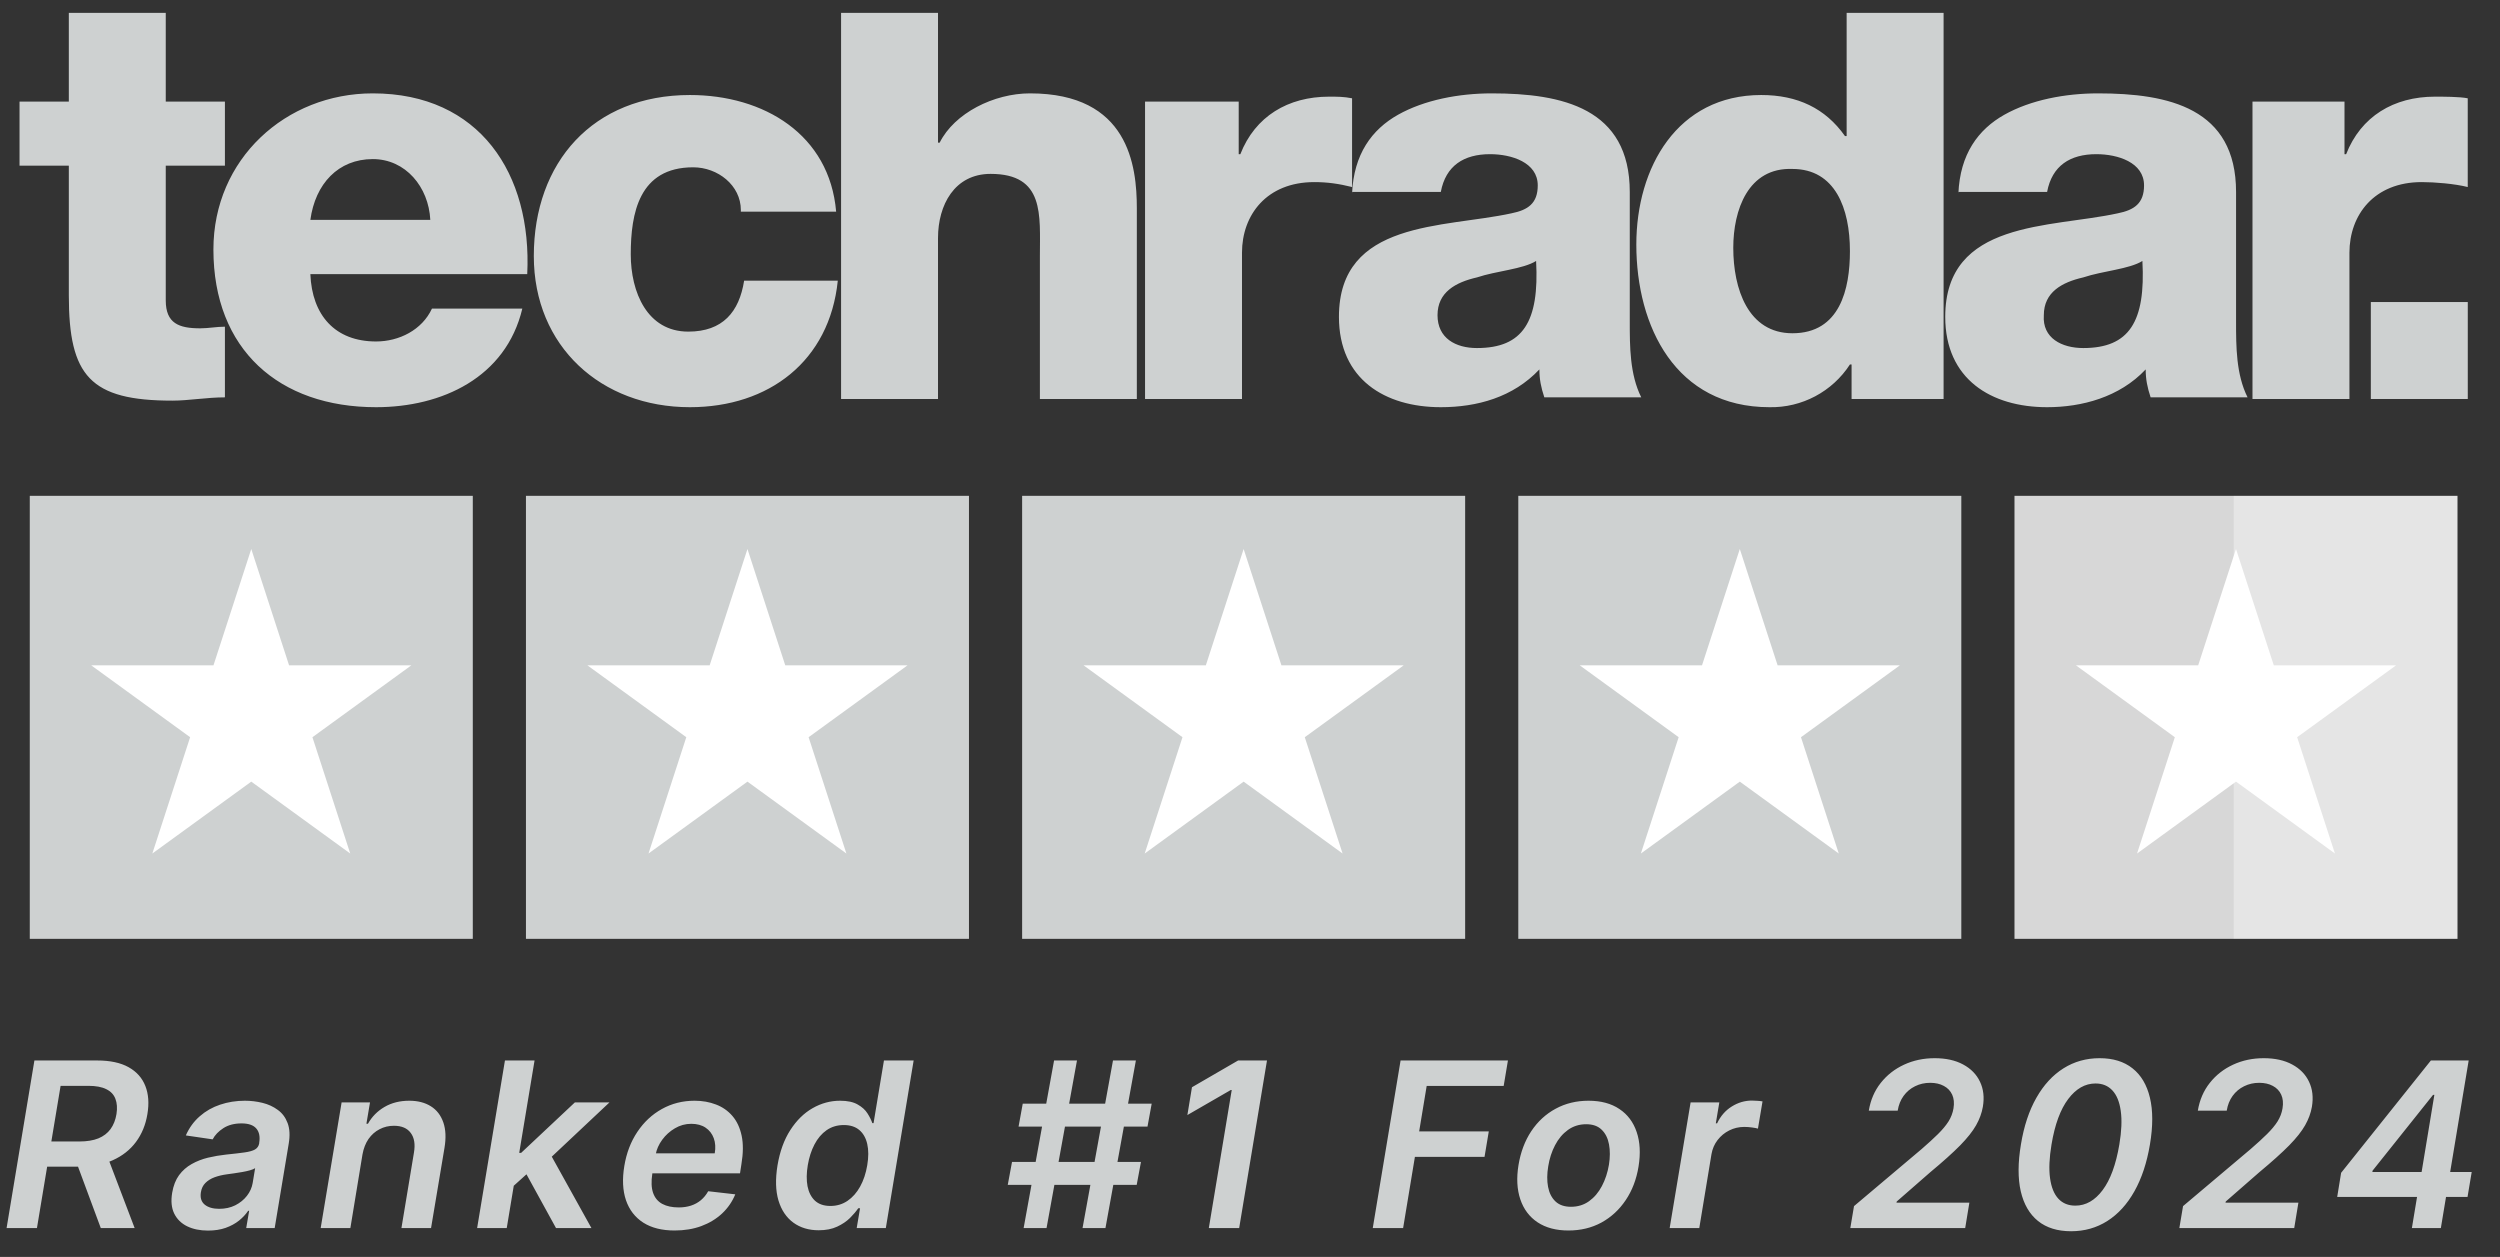
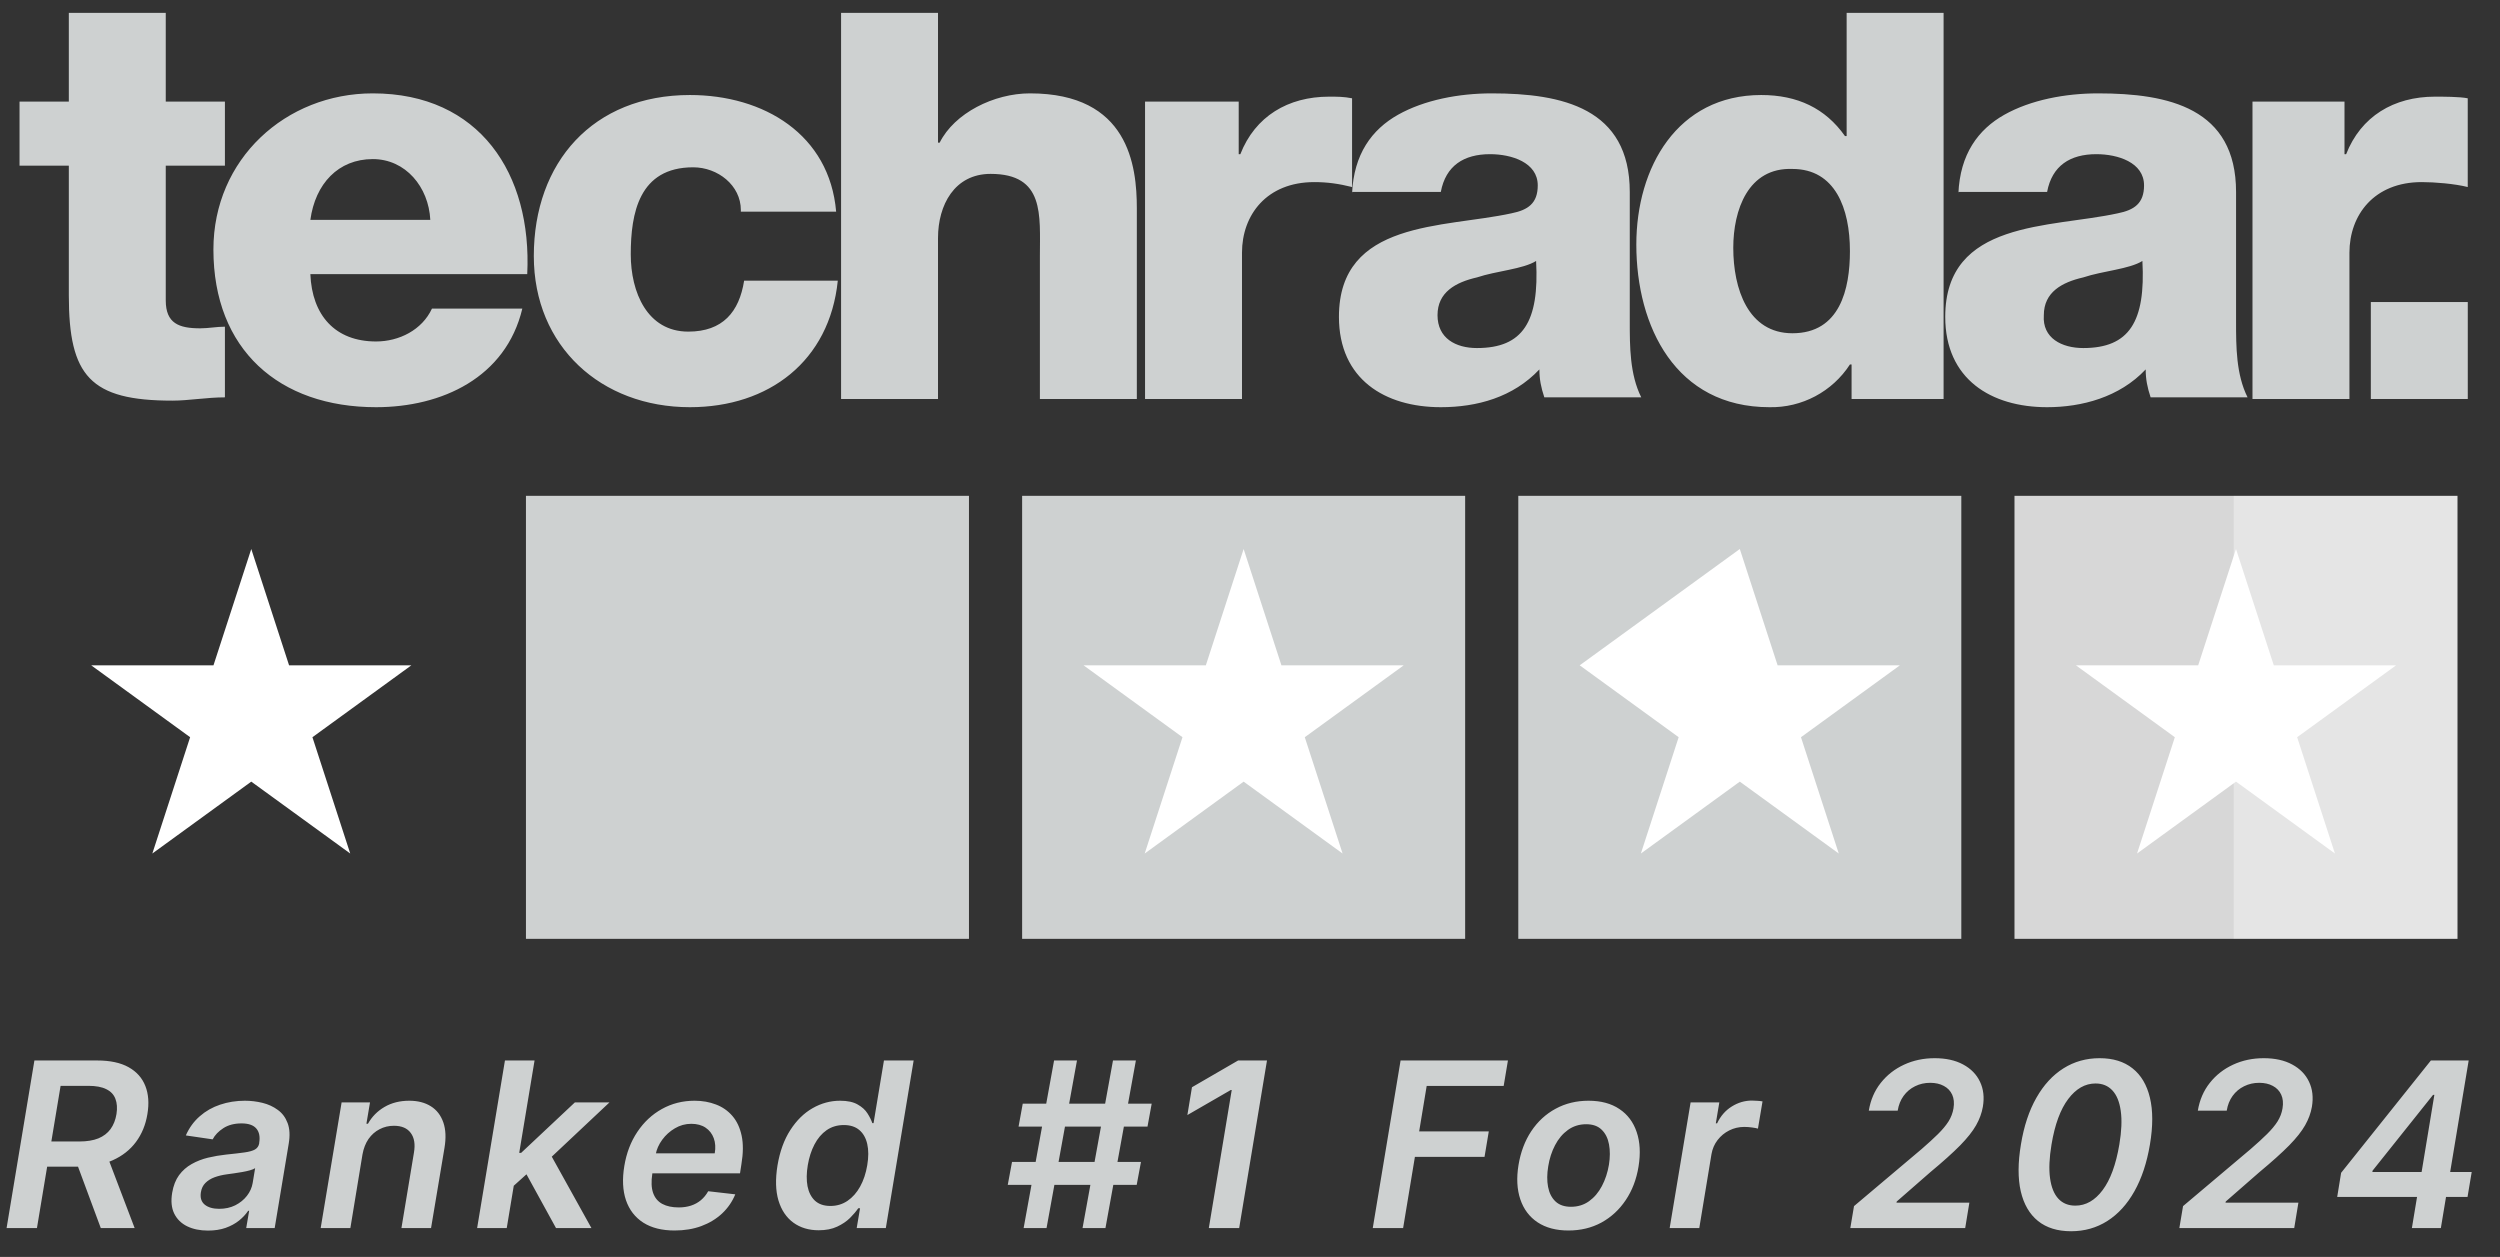
<svg xmlns="http://www.w3.org/2000/svg" width="181" height="91" viewBox="0 0 181 91" fill="none">
  <rect x="0" y="0" width="181" height="91" fill="#333333" stroke="none" />
  <path d="M16.284 11.994H12.001V21.749C12.001 23.414 12.953 23.771 14.499 23.771C15.094 23.771 15.689 23.652 16.284 23.652V28.768C14.975 28.768 13.667 29.006 12.477 29.006C6.529 29.006 4.983 27.221 4.983 21.392V11.994H1.414V7.355H4.983V0.931H12.001V7.355H16.284V11.994ZM22.47 19.846C22.589 22.82 24.254 24.723 27.228 24.723C28.893 24.723 30.559 23.89 31.273 22.344H37.816C36.626 27.34 31.986 29.481 27.228 29.481C20.209 29.481 15.451 25.318 15.451 18.061C15.451 11.518 20.685 6.76 26.99 6.76C34.723 6.76 38.529 12.589 38.172 19.846H22.47ZM31.154 15.92C31.035 13.541 29.369 11.518 26.99 11.518C24.492 11.518 22.827 13.303 22.47 15.92H31.154ZM53.637 15.206C53.637 13.422 51.972 12.113 50.187 12.113C46.262 12.113 45.667 15.444 45.667 18.418C45.667 21.154 46.856 24.009 49.831 24.009C52.329 24.009 53.518 22.582 53.875 20.321H60.656C60.061 26.15 55.66 29.481 49.949 29.481C43.526 29.481 38.648 25.08 38.648 18.537C38.648 11.756 42.931 6.879 49.949 6.879C55.303 6.879 60.061 9.734 60.537 15.325H53.637V15.206ZM60.894 0.931H67.912V10.329H68.031C69.102 8.187 71.957 6.76 74.574 6.76C81.712 6.76 82.307 11.994 82.307 15.087V28.887H75.288V18.537C75.288 15.563 75.645 12.589 71.719 12.589C69.102 12.589 67.912 14.849 67.912 17.228V28.887H60.894V0.931ZM82.901 7.355H89.682V11.162H89.801C90.872 8.425 93.251 6.998 96.225 6.998C96.82 6.998 97.296 6.998 97.89 7.117V13.541C96.939 13.303 96.106 13.184 95.154 13.184C91.704 13.184 89.92 15.563 89.92 18.299V28.887H82.901V7.355ZM97.89 14.017C98.009 11.162 99.318 9.377 101.221 8.306C103.125 7.236 105.623 6.76 108.002 6.76C113.117 6.76 117.995 7.831 117.995 13.898V23.295C117.995 25.08 117.995 27.102 118.827 28.768H111.809C111.571 28.054 111.452 27.459 111.452 26.745C109.548 28.768 106.931 29.481 104.314 29.481C100.27 29.481 96.939 27.459 96.939 22.939C96.939 15.92 104.552 16.515 109.429 15.444C110.619 15.206 111.333 14.73 111.333 13.422C111.333 11.756 109.429 11.162 107.883 11.162C105.98 11.162 104.671 11.994 104.314 13.898H97.89V14.017ZM106.931 25.199C110.262 25.199 111.452 23.295 111.214 18.894C110.262 19.489 108.359 19.608 106.931 20.084C105.385 20.44 104.076 21.154 104.076 22.82C104.076 24.485 105.385 25.199 106.931 25.199ZM140.716 28.887H134.054V26.388H133.935C132.66 28.357 130.451 29.529 128.106 29.481C121.325 29.481 118.47 23.652 118.47 17.704C118.47 12.113 121.444 6.879 127.511 6.879C130.129 6.879 132.151 7.831 133.578 9.853H133.697V0.931H140.716V28.887ZM125.489 17.942C125.489 20.916 126.56 24.128 129.772 24.128C133.221 24.128 133.935 20.916 133.935 18.18C133.935 15.087 132.865 12.232 129.772 12.232C126.56 12.113 125.489 15.206 125.489 17.942ZM141.787 14.017C141.906 11.162 143.214 9.377 145.117 8.306C147.021 7.236 149.519 6.76 151.898 6.76C157.013 6.76 161.891 7.831 161.891 13.898V23.295C161.891 25.08 161.891 27.102 162.724 28.768H155.705C155.467 28.054 155.348 27.459 155.348 26.745C153.445 28.768 150.709 29.481 148.21 29.481C144.166 29.481 140.835 27.459 140.835 22.939C140.835 15.92 148.448 16.515 153.326 15.444C154.515 15.206 155.229 14.73 155.229 13.422C155.229 11.756 153.326 11.162 151.779 11.162C149.876 11.162 148.567 11.994 148.21 13.898H141.787V14.017ZM150.828 25.199C154.158 25.199 155.348 23.295 155.11 18.894C154.158 19.489 152.255 19.608 150.828 20.084C149.281 20.44 147.973 21.154 147.973 22.82C147.854 24.485 149.281 25.199 150.828 25.199ZM162.961 7.355H169.742V11.162H169.861C170.932 8.425 173.311 6.998 176.285 6.998C176.88 6.998 178.069 6.998 178.664 7.117V13.541C177.713 13.303 176.285 13.184 175.333 13.184C171.883 13.184 170.099 15.563 170.099 18.299V28.887H163.08V7.355H162.961Z" fill="#CED1D1" />
  <path d="M171.648 21.868H178.667V28.887H171.648V21.868Z" fill="#CED1D1" />
-   <rect width="32.074" height="32.074" transform="translate(2.156 35.898)" fill="#CED1D1" />
  <path d="M18.192 39.748L20.929 48.169H29.783L22.62 53.374L25.356 61.795L18.192 56.59L11.029 61.795L13.765 53.374L6.602 48.169H15.456L18.192 39.748Z" fill="white" />
  <rect width="32.074" height="32.074" transform="translate(38.079 35.898)" fill="#CED1D1" />
-   <path d="M54.116 39.748L56.852 48.169H65.707L58.543 53.374L61.279 61.795L54.116 56.59L46.952 61.795L49.688 53.374L42.525 48.169H51.38L54.116 39.748Z" fill="white" />
  <rect width="32.074" height="32.074" transform="translate(74.002 35.898)" fill="#CED1D1" />
  <path d="M90.039 39.748L92.775 48.169H101.63L94.466 53.374L97.203 61.795L90.039 56.59L82.876 61.795L85.612 53.374L78.448 48.169H87.303L90.039 39.748Z" fill="white" />
  <rect width="32.074" height="32.074" transform="translate(109.925 35.898)" fill="#CED1D1" />
-   <path d="M125.962 39.748L128.699 48.169H137.553L130.39 53.374L133.126 61.795L125.962 56.59L118.799 61.795L121.535 53.374L114.371 48.169H123.226L125.962 39.748Z" fill="white" />
+   <path d="M125.962 39.748L128.699 48.169H137.553L130.39 53.374L133.126 61.795L125.962 56.59L118.799 61.795L121.535 53.374L114.371 48.169L125.962 39.748Z" fill="white" />
  <rect width="32.074" height="32.074" transform="translate(145.849 35.898)" fill="url(#paint0_linear_1998_86964)" />
  <path d="M161.886 39.748L164.622 48.169H173.476L166.313 53.374L169.049 61.795L161.886 56.59L154.722 61.795L157.458 53.374L150.295 48.169H159.149L161.886 39.748Z" fill="white" />
  <path d="M0.477 88.911L2.491 76.779H7.041C7.973 76.779 8.729 76.941 9.31 77.265C9.89 77.588 10.295 78.043 10.524 78.627C10.753 79.208 10.802 79.885 10.672 80.659C10.546 81.433 10.269 82.106 9.843 82.679C9.42 83.248 8.861 83.688 8.166 84C7.475 84.312 6.664 84.468 5.732 84.468H2.491L2.8 82.643H5.75C6.294 82.643 6.753 82.568 7.124 82.418C7.495 82.264 7.787 82.041 8.001 81.749C8.218 81.453 8.362 81.089 8.433 80.659C8.5 80.228 8.474 79.861 8.356 79.557C8.241 79.249 8.022 79.016 7.698 78.858C7.379 78.696 6.946 78.615 6.401 78.615H4.387L2.675 88.911H0.477ZM7.657 83.413L9.748 88.911H7.296L5.258 83.413H7.657ZM15.059 89.094C14.483 89.094 13.981 88.992 13.555 88.786C13.128 88.577 12.814 88.269 12.613 87.862C12.415 87.455 12.366 86.954 12.465 86.358C12.552 85.844 12.717 85.42 12.962 85.084C13.211 84.748 13.515 84.48 13.875 84.278C14.238 84.073 14.633 83.919 15.059 83.816C15.49 83.714 15.928 83.639 16.374 83.591C16.919 83.536 17.36 83.484 17.695 83.437C18.035 83.39 18.29 83.319 18.459 83.224C18.629 83.125 18.732 82.975 18.767 82.774V82.738C18.839 82.292 18.767 81.946 18.554 81.701C18.341 81.457 17.986 81.334 17.488 81.334C16.967 81.334 16.528 81.449 16.173 81.678C15.818 81.907 15.559 82.177 15.397 82.489L13.454 82.205C13.699 81.652 14.034 81.19 14.461 80.819C14.887 80.444 15.379 80.163 15.936 79.978C16.497 79.788 17.095 79.693 17.731 79.693C18.165 79.693 18.59 79.745 19.005 79.847C19.423 79.95 19.792 80.12 20.112 80.357C20.436 80.59 20.673 80.908 20.823 81.311C20.977 81.713 21.003 82.217 20.9 82.821L19.887 88.911H17.826L18.039 87.661H17.968C17.798 87.913 17.577 88.15 17.304 88.372C17.032 88.589 16.708 88.764 16.333 88.899C15.958 89.029 15.533 89.094 15.059 89.094ZM15.871 87.519C16.301 87.519 16.688 87.434 17.032 87.264C17.375 87.09 17.658 86.861 17.879 86.577C18.1 86.292 18.238 85.982 18.294 85.647L18.471 84.575C18.392 84.63 18.27 84.681 18.104 84.728C17.938 84.776 17.753 84.817 17.547 84.853C17.346 84.888 17.146 84.92 16.949 84.948C16.752 84.975 16.582 84.999 16.439 85.019C16.112 85.062 15.812 85.133 15.539 85.232C15.271 85.331 15.047 85.469 14.87 85.647C14.696 85.82 14.587 86.046 14.544 86.322C14.481 86.713 14.574 87.011 14.822 87.216C15.071 87.418 15.421 87.519 15.871 87.519ZM26.244 83.579L25.367 88.911H23.217L24.733 79.812H26.789L26.528 81.358H26.641C26.925 80.849 27.324 80.444 27.837 80.144C28.351 79.843 28.949 79.693 29.632 79.693C30.252 79.693 30.774 79.828 31.196 80.096C31.619 80.361 31.919 80.75 32.097 81.263C32.274 81.773 32.302 82.391 32.179 83.117L31.208 88.911H29.064L29.97 83.449C30.073 82.845 29.996 82.371 29.739 82.027C29.486 81.68 29.079 81.506 28.519 81.506C28.143 81.506 27.798 81.589 27.482 81.755C27.166 81.917 26.899 82.152 26.682 82.46C26.469 82.768 26.323 83.141 26.244 83.579ZM36.967 86.055L37.387 83.467H37.731L41.623 79.812H44.128L39.366 84.29H38.927L36.967 86.055ZM34.544 88.911L36.558 76.779H38.702L36.688 88.911H34.544ZM40.254 88.911L37.98 84.77L39.68 83.259L42.819 88.911H40.254ZM48.838 89.088C47.926 89.088 47.172 88.899 46.575 88.52C45.979 88.137 45.561 87.596 45.32 86.897C45.083 86.194 45.043 85.366 45.201 84.415C45.355 83.479 45.669 82.657 46.143 81.95C46.617 81.24 47.209 80.687 47.92 80.292C48.635 79.893 49.425 79.693 50.29 79.693C50.85 79.693 51.366 79.784 51.836 79.966C52.306 80.144 52.703 80.42 53.026 80.795C53.35 81.17 53.573 81.648 53.696 82.229C53.818 82.805 53.812 83.492 53.678 84.29L53.577 84.948H46.114L46.344 83.502H51.747C51.818 83.092 51.794 82.726 51.676 82.406C51.557 82.083 51.36 81.828 51.083 81.642C50.807 81.457 50.462 81.364 50.047 81.364C49.624 81.364 49.229 81.472 48.862 81.69C48.499 81.903 48.193 82.179 47.944 82.519C47.695 82.859 47.537 83.216 47.47 83.591L47.227 84.977C47.14 85.546 47.16 86.01 47.286 86.369C47.413 86.729 47.634 86.993 47.95 87.163C48.266 87.333 48.665 87.418 49.146 87.418C49.462 87.418 49.755 87.374 50.023 87.288C50.292 87.201 50.531 87.07 50.74 86.897C50.953 86.719 51.131 86.502 51.273 86.245L53.234 86.47C53.017 86.999 52.699 87.461 52.28 87.856C51.861 88.247 51.36 88.551 50.775 88.769C50.195 88.982 49.549 89.088 48.838 89.088ZM59.271 89.071C58.556 89.071 57.946 88.887 57.44 88.52C56.935 88.152 56.575 87.619 56.362 86.92C56.153 86.221 56.129 85.372 56.291 84.373C56.461 83.362 56.771 82.509 57.221 81.814C57.671 81.115 58.208 80.588 58.832 80.232C59.46 79.873 60.124 79.693 60.823 79.693C61.36 79.693 61.784 79.784 62.096 79.966C62.412 80.144 62.649 80.359 62.807 80.612C62.965 80.86 63.082 81.095 63.157 81.317H63.245L63.998 76.779H66.148L64.134 88.911H62.025L62.268 87.477H62.138C61.988 87.698 61.788 87.933 61.539 88.182C61.291 88.427 60.981 88.636 60.609 88.81C60.238 88.984 59.792 89.071 59.271 89.071ZM60.124 87.311C60.582 87.311 60.992 87.189 61.356 86.944C61.723 86.695 62.029 86.35 62.274 85.907C62.519 85.465 62.691 84.95 62.789 84.361C62.888 83.773 62.888 83.261 62.789 82.827C62.691 82.393 62.499 82.055 62.215 81.814C61.93 81.573 61.557 81.453 61.095 81.453C60.621 81.453 60.205 81.577 59.845 81.826C59.49 82.075 59.198 82.418 58.969 82.857C58.739 83.295 58.578 83.796 58.483 84.361C58.388 84.93 58.382 85.437 58.465 85.884C58.552 86.326 58.732 86.675 59.004 86.932C59.281 87.185 59.654 87.311 60.124 87.311ZM78.376 88.911L80.58 76.779H82.238L80.035 88.911H78.376ZM72.962 85.783L73.27 84.124H82.606L82.297 85.783H72.962ZM74.111 88.911L76.315 76.779H77.973L75.77 88.911H74.111ZM73.744 81.565L74.046 79.907H83.382L83.079 81.565H73.744ZM91.73 76.779L89.716 88.911H87.519L89.177 78.917H89.106L85.966 80.73L86.298 78.716L89.639 76.779H91.73ZM99.388 88.911L101.402 76.779H109.174L108.866 78.621H103.292L102.747 81.915H107.788L107.48 83.757H102.439L101.586 88.911H99.388ZM113.56 89.088C112.663 89.088 111.917 88.891 111.321 88.496C110.728 88.101 110.312 87.546 110.071 86.831C109.83 86.117 109.786 85.287 109.94 84.344C110.094 83.412 110.402 82.596 110.864 81.897C111.33 81.198 111.917 80.657 112.624 80.274C113.335 79.887 114.13 79.693 115.011 79.693C115.907 79.693 116.652 79.893 117.244 80.292C117.837 80.687 118.253 81.241 118.494 81.956C118.739 82.671 118.784 83.504 118.63 84.456C118.48 85.384 118.17 86.196 117.7 86.891C117.234 87.586 116.648 88.127 115.941 88.514C115.234 88.897 114.44 89.088 113.56 89.088ZM113.737 87.371C114.235 87.371 114.671 87.236 115.047 86.968C115.426 86.695 115.736 86.33 115.977 85.872C116.221 85.41 116.391 84.896 116.486 84.332C116.573 83.787 116.575 83.293 116.492 82.851C116.409 82.404 116.231 82.051 115.959 81.79C115.69 81.526 115.317 81.394 114.839 81.394C114.342 81.394 113.901 81.532 113.518 81.808C113.139 82.081 112.829 82.448 112.588 82.91C112.347 83.368 112.181 83.879 112.091 84.444C112 84.989 111.996 85.483 112.079 85.925C112.162 86.367 112.339 86.719 112.612 86.98C112.884 87.24 113.26 87.371 113.737 87.371ZM120.884 88.911L122.4 79.812H124.479L124.225 81.328H124.319C124.568 80.803 124.92 80.398 125.374 80.114C125.832 79.826 126.322 79.681 126.843 79.681C126.965 79.681 127.098 79.687 127.24 79.699C127.382 79.707 127.504 79.721 127.607 79.741L127.275 81.713C127.184 81.682 127.042 81.654 126.849 81.63C126.659 81.603 126.472 81.589 126.286 81.589C125.895 81.589 125.532 81.674 125.196 81.844C124.864 82.01 124.584 82.241 124.355 82.537C124.126 82.833 123.978 83.174 123.911 83.561L123.028 88.911H120.884ZM133.963 88.911L134.23 87.323L139.123 83.194C139.593 82.787 139.987 82.426 140.307 82.11C140.631 81.79 140.886 81.484 141.072 81.192C141.257 80.896 141.378 80.58 141.433 80.244C141.496 79.861 141.464 79.531 141.338 79.255C141.212 78.979 141.01 78.767 140.734 78.621C140.461 78.471 140.132 78.396 139.745 78.396C139.346 78.396 138.98 78.479 138.649 78.645C138.317 78.807 138.041 79.04 137.819 79.344C137.602 79.644 137.46 79.999 137.393 80.41H135.302C135.428 79.64 135.716 78.971 136.167 78.402C136.617 77.833 137.18 77.393 137.855 77.081C138.53 76.769 139.269 76.613 140.07 76.613C140.884 76.613 141.571 76.765 142.132 77.069C142.697 77.373 143.103 77.79 143.352 78.319C143.605 78.848 143.674 79.453 143.559 80.132C143.48 80.586 143.317 81.032 143.068 81.471C142.823 81.905 142.438 82.391 141.913 82.928C141.387 83.461 140.669 84.106 139.756 84.865L137.322 86.991L137.304 87.074H142.582L142.28 88.911H133.963ZM149.946 89.142C148.967 89.142 148.169 88.895 147.553 88.401C146.937 87.904 146.52 87.187 146.303 86.251C146.09 85.311 146.094 84.18 146.315 82.857C146.532 81.534 146.905 80.408 147.434 79.48C147.963 78.548 148.617 77.837 149.395 77.348C150.173 76.858 151.046 76.613 152.013 76.613C152.985 76.613 153.779 76.858 154.395 77.348C155.015 77.837 155.435 78.548 155.656 79.48C155.878 80.408 155.878 81.534 155.656 82.857C155.435 84.18 155.06 85.311 154.531 86.251C154.006 87.187 153.352 87.904 152.57 88.401C151.792 88.895 150.917 89.142 149.946 89.142ZM150.254 87.288C151.012 87.288 151.672 86.912 152.232 86.162C152.793 85.412 153.196 84.31 153.441 82.857C153.603 81.893 153.636 81.084 153.542 80.428C153.451 79.772 153.249 79.279 152.937 78.947C152.625 78.611 152.219 78.444 151.717 78.444C150.963 78.444 150.303 78.819 149.739 79.569C149.174 80.315 148.771 81.411 148.53 82.857C148.368 83.828 148.333 84.644 148.424 85.303C148.514 85.959 148.716 86.454 149.028 86.79C149.34 87.122 149.748 87.288 150.254 87.288ZM157.785 88.911L158.052 87.323L162.945 83.194C163.415 82.787 163.81 82.426 164.129 82.11C164.453 81.79 164.708 81.484 164.894 81.192C165.079 80.896 165.2 80.58 165.255 80.244C165.318 79.861 165.287 79.531 165.16 79.255C165.034 78.979 164.832 78.767 164.556 78.621C164.283 78.471 163.954 78.396 163.567 78.396C163.168 78.396 162.803 78.479 162.471 78.645C162.139 78.807 161.863 79.04 161.641 79.344C161.424 79.644 161.282 79.999 161.215 80.41H159.124C159.25 79.64 159.539 78.971 159.989 78.402C160.439 77.833 161.002 77.393 161.677 77.081C162.352 76.769 163.091 76.613 163.892 76.613C164.706 76.613 165.393 76.765 165.954 77.069C166.519 77.373 166.925 77.79 167.174 78.319C167.427 78.848 167.496 79.453 167.382 80.132C167.303 80.586 167.139 81.032 166.89 81.471C166.645 81.905 166.26 82.391 165.735 82.928C165.21 83.461 164.491 84.106 163.579 84.865L161.144 86.991L161.126 87.074H166.404L166.102 88.911H157.785ZM169.213 86.66L169.497 84.912L175.995 76.779H177.453L177.038 79.267H176.155L171.772 84.758L171.76 84.853H178.951L178.649 86.66H169.213ZM174.621 88.911L175.083 86.121L175.243 85.345L176.659 76.779H178.732L176.718 88.911H174.621Z" fill="#CED1D1" />
  <defs>
    <linearGradient id="paint0_linear_1998_86964" x1="32.191" y1="15.191" x2="15.191" y2="15.191" gradientUnits="userSpaceOnUse">
      <stop offset="0.958" stop-color="#E5E5E5" />
      <stop offset="0.962" stop-color="#D7D7D7" />
    </linearGradient>
  </defs>
</svg>